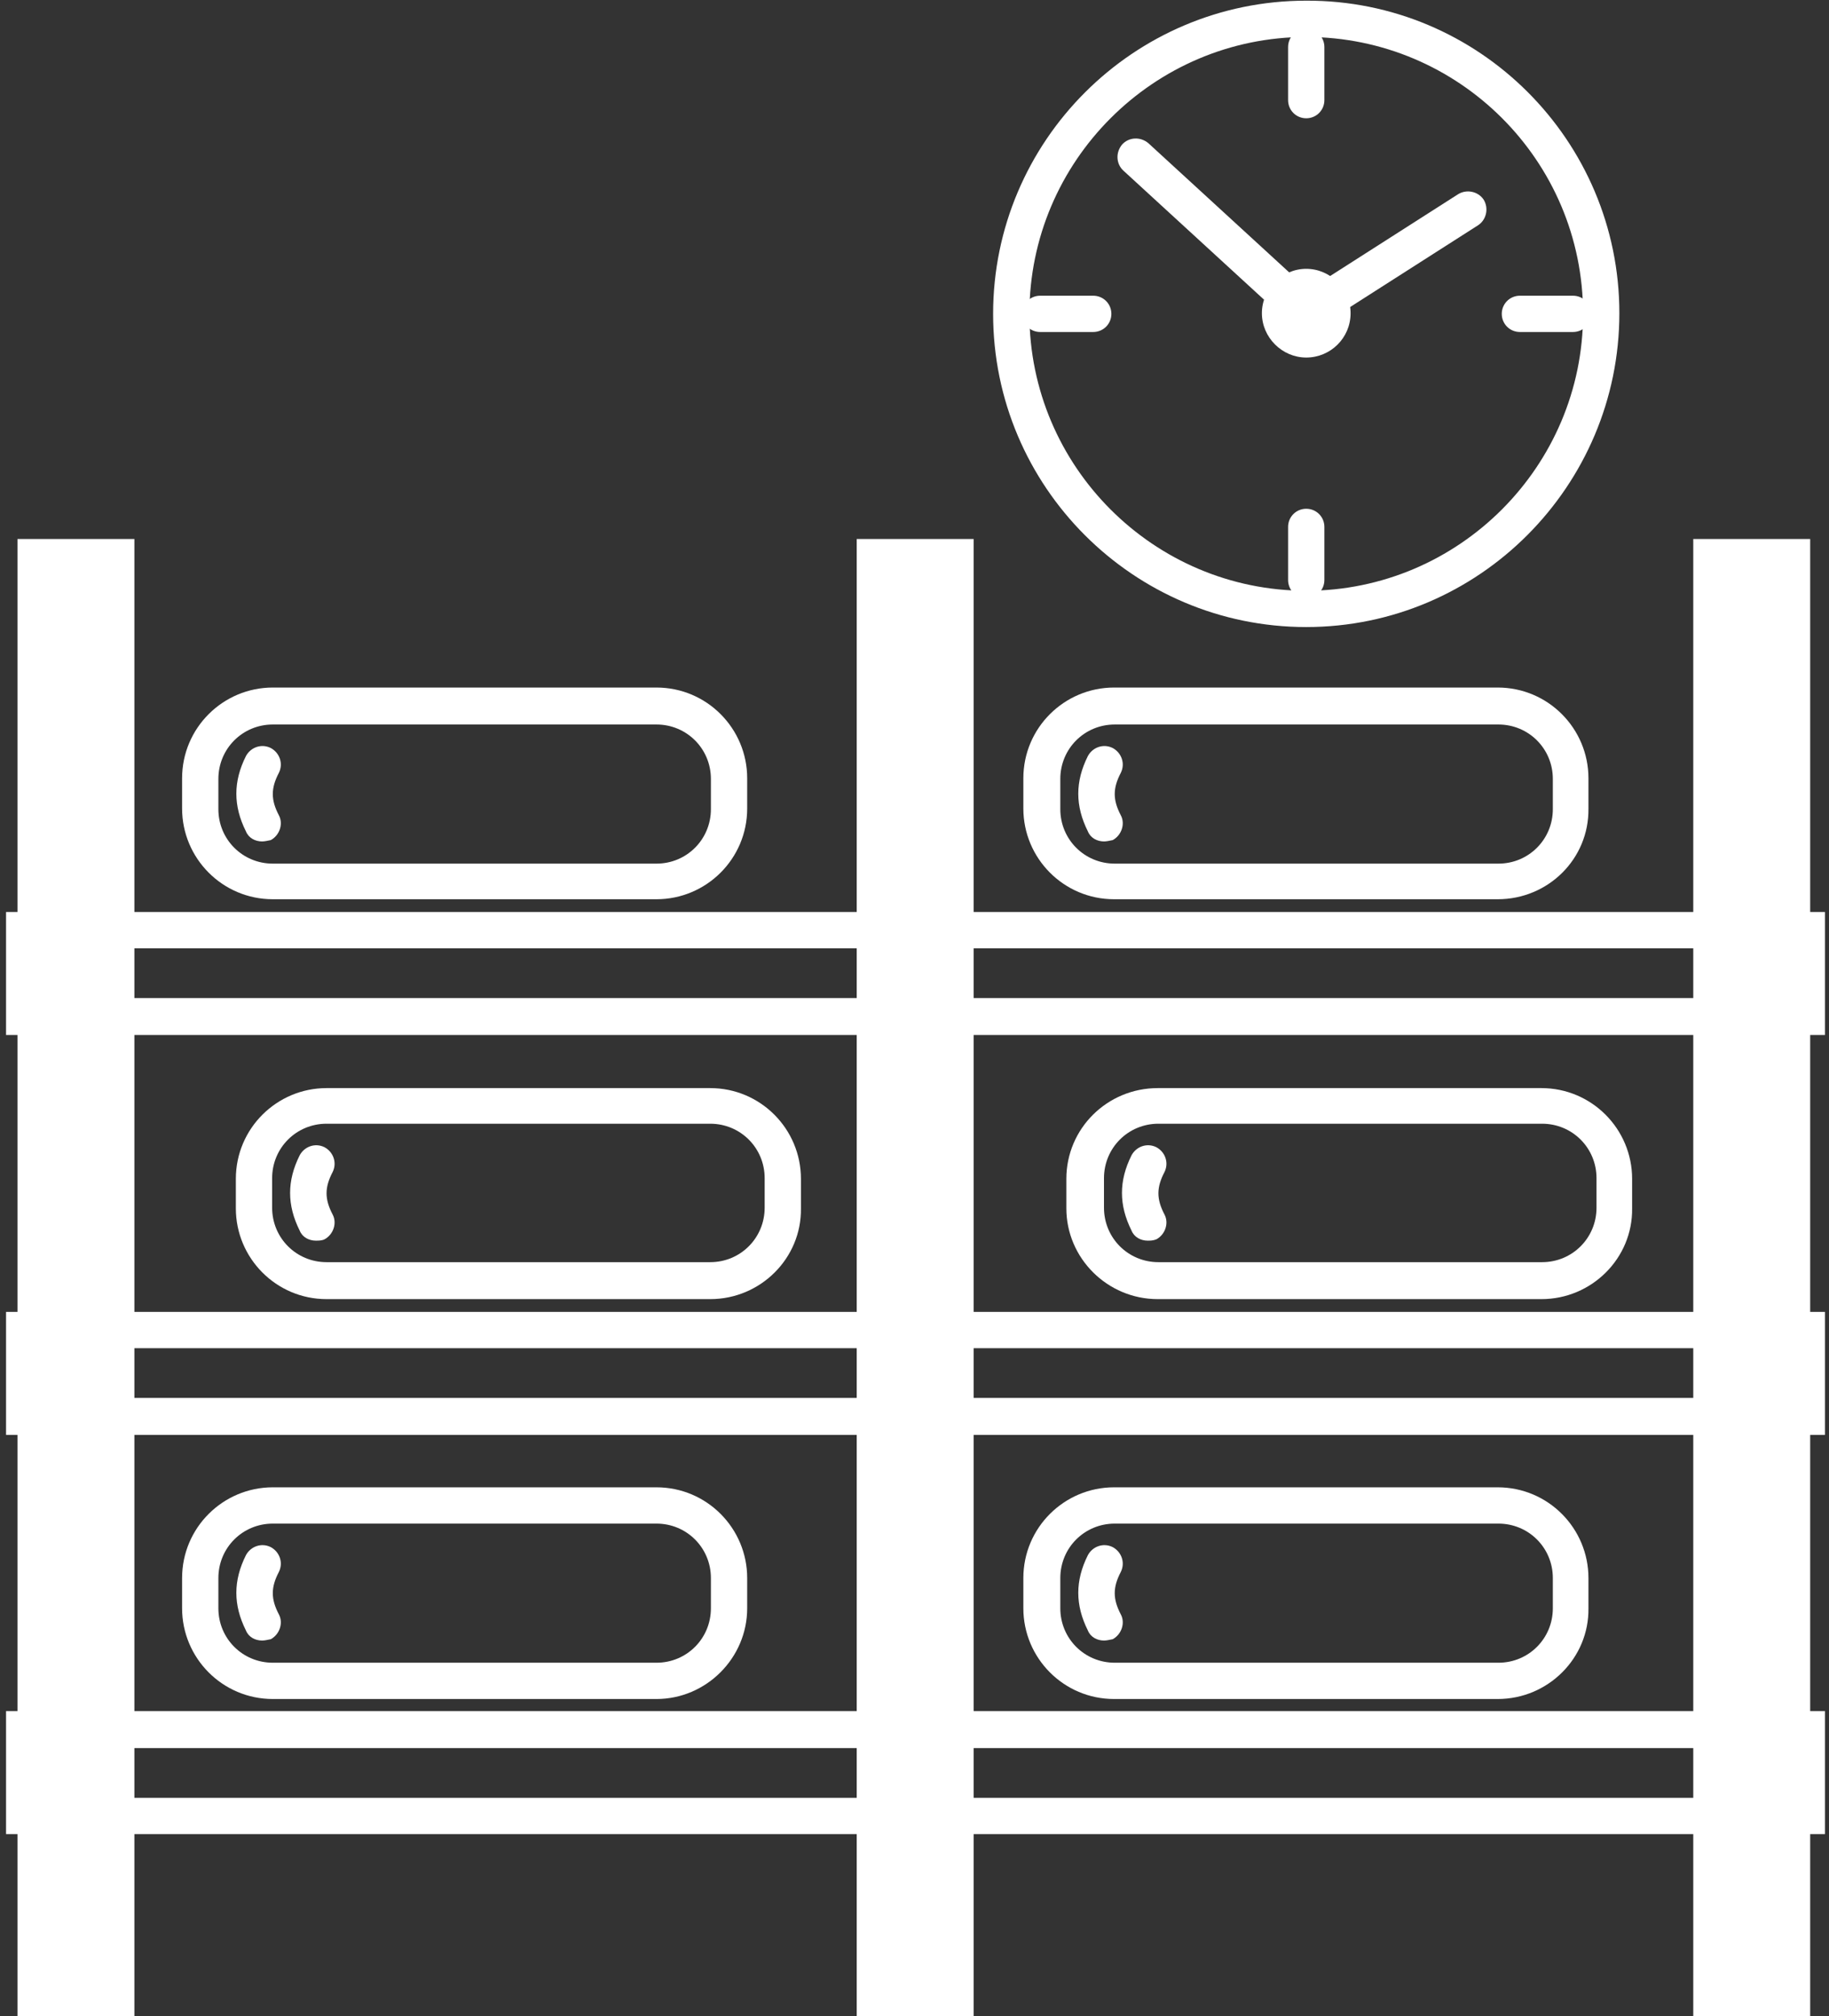
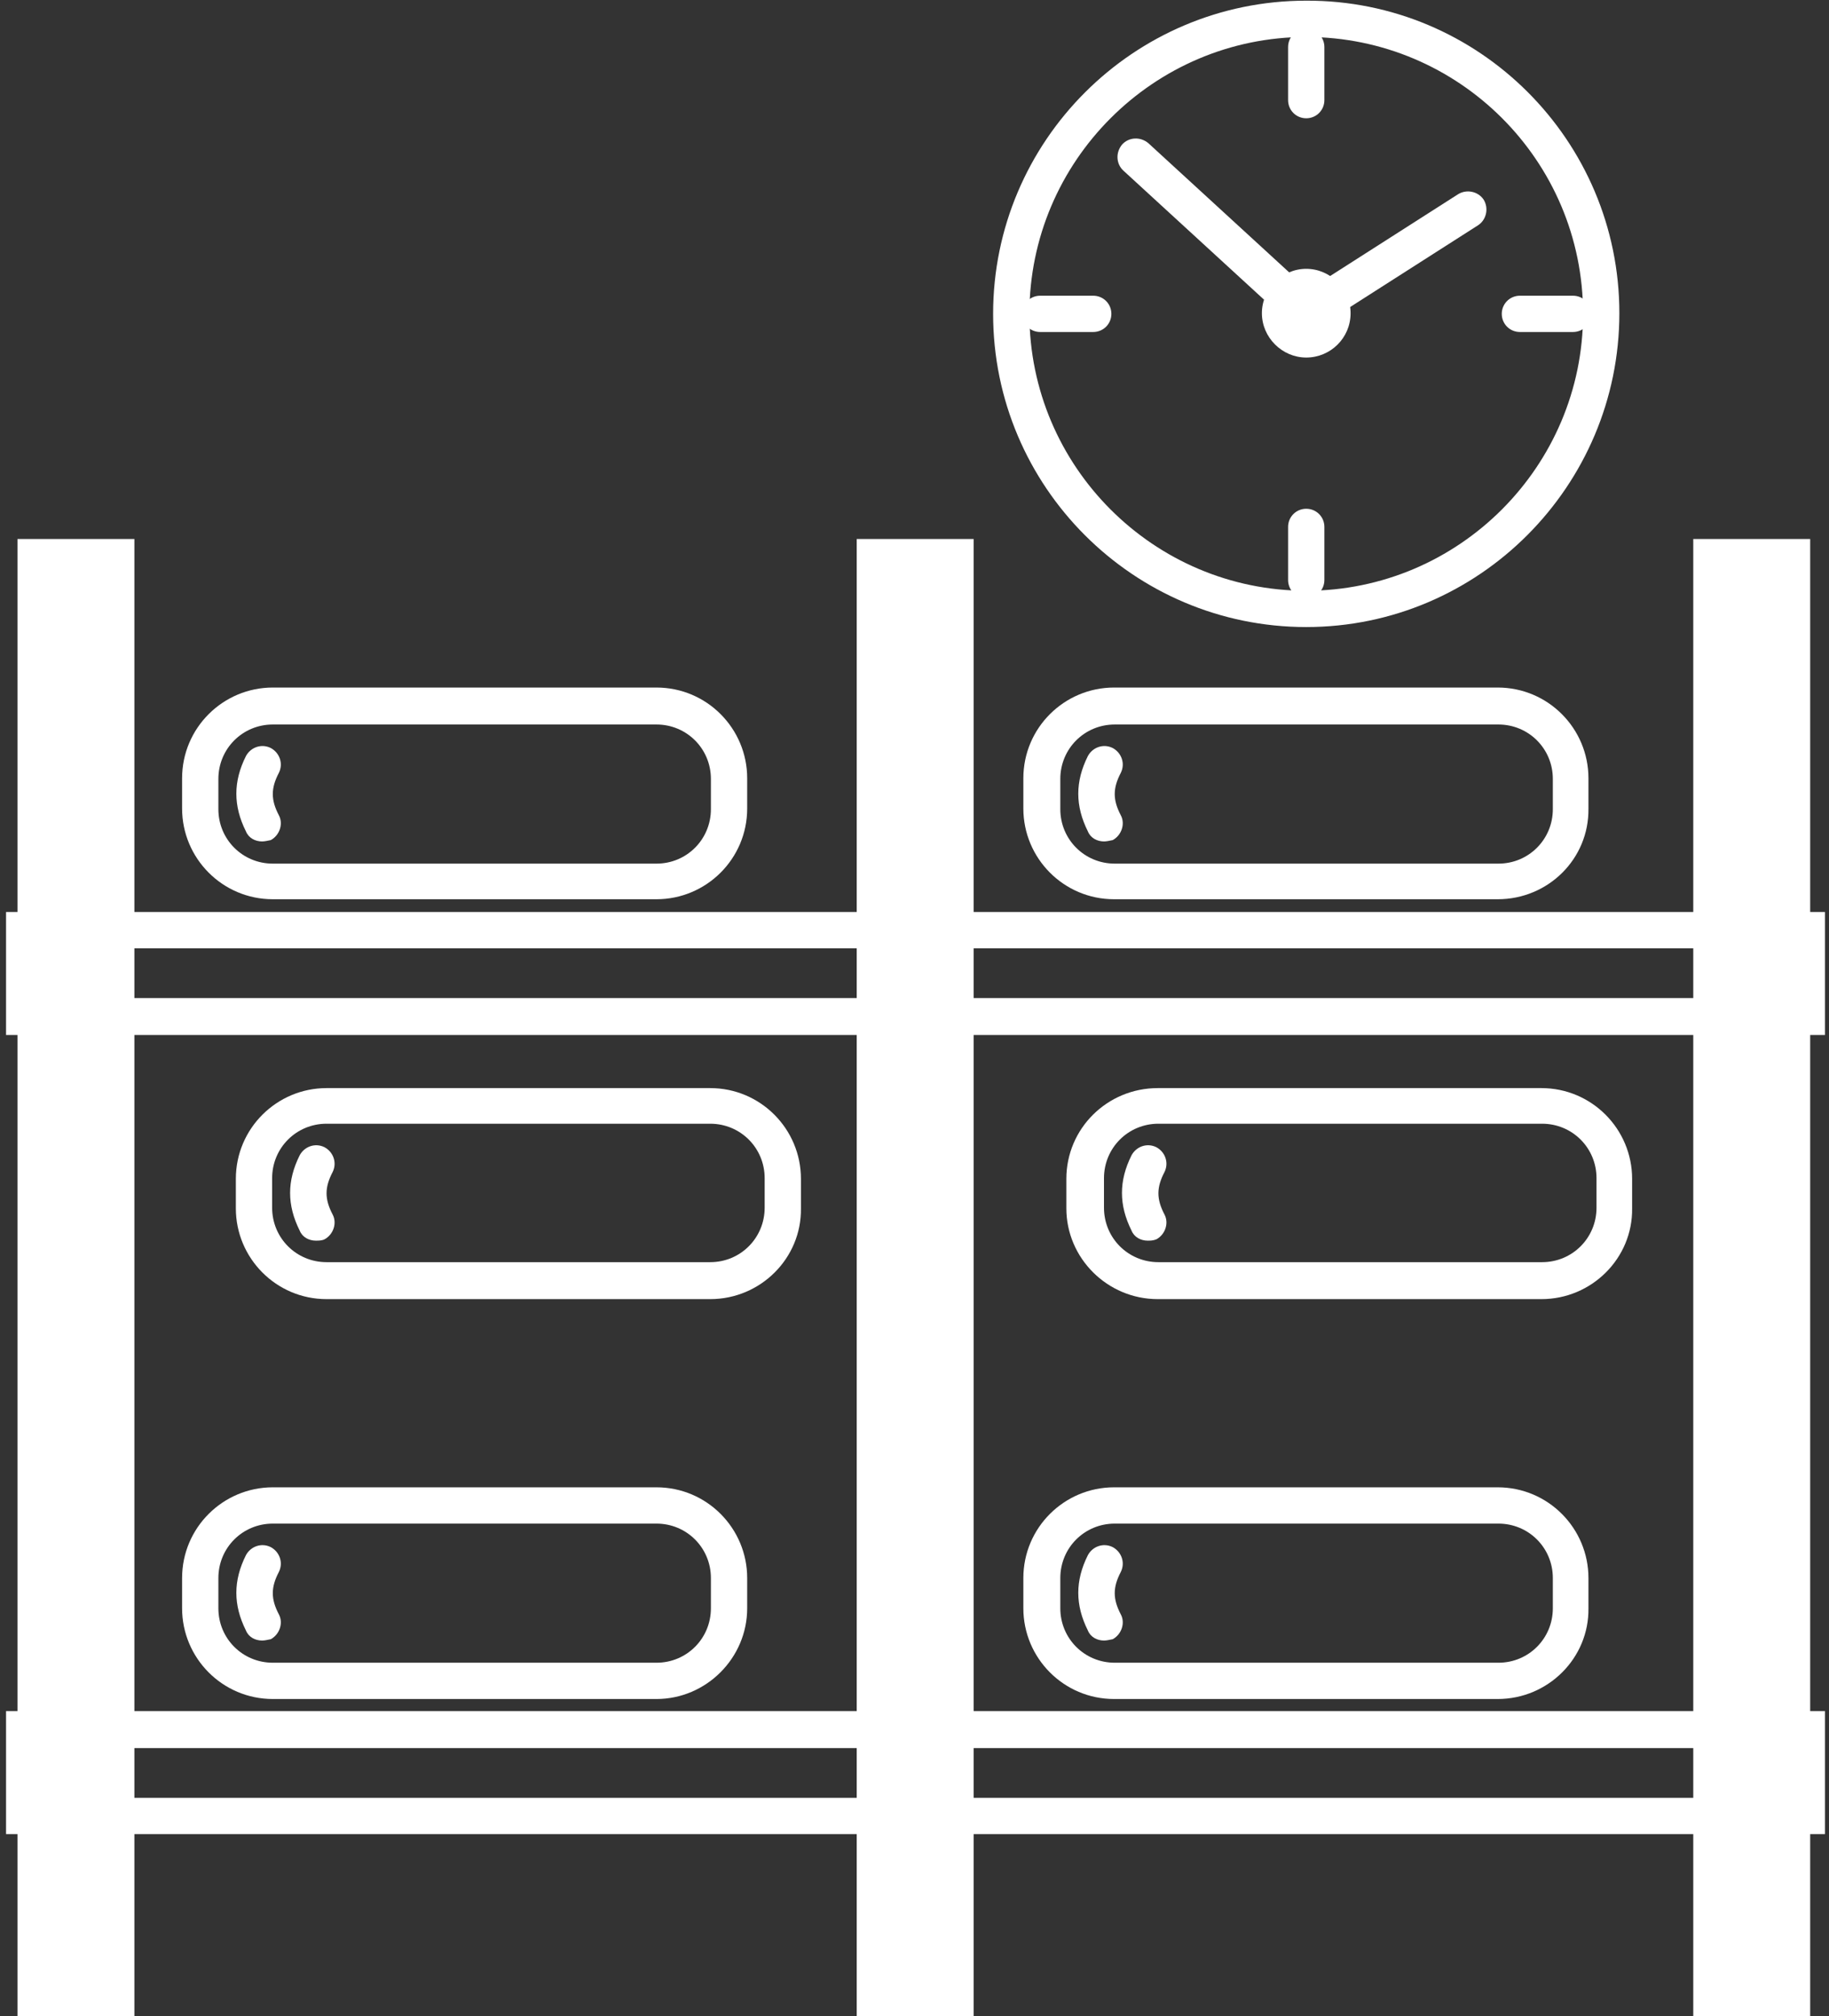
<svg xmlns="http://www.w3.org/2000/svg" version="1.1" id="Calque_1" x="0px" y="0px" viewBox="0 0 272.2 300" style="enable-background:new 0 0 272.2 300;" xml:space="preserve">
  <rect x="0" y="0" width="272.2" height="300" fill="#333333" stroke="none" />
  <style type="text/css">
	.st0{fill:#FFFFFF;}
</style>
  <g>
    <path class="st0" d="M271.6,154H0.9v-18.3h270.7V154z M6.4,148.5h259.8v-7.4H6.4V148.5z" />
-     <path class="st0" d="M271.6,213.5H0.9v-18.3h270.7V213.5z M6.4,208h259.8v-7.4H6.4V208z" />
    <path class="st0" d="M271.6,272.9H0.9v-18.3h270.7V272.9z M6.4,267.5h259.8v-7.4H6.4V267.5z" />
    <rect x="254.7" y="83" class="st0" width="11.9" height="214.7" />
    <path class="st0" d="M269.3,300.4H252V80.2h17.4V300.4z M257.4,294.9h6.4V85.7h-6.4V294.9z" />
    <rect x="5.4" y="83" class="st0" width="11.9" height="214.7" />
    <path class="st0" d="M20,300.4H2.6V80.2H20V300.4z M8.1,294.9h6.4V85.7H8.1V294.9z" />
    <rect x="130.3" y="83" class="st0" width="11.9" height="214.7" />
    <path class="st0" d="M144.9,300.4h-17.4V80.2h17.4V300.4z M133,294.9h6.4V85.7H133V294.9z" />
-     <path class="st0" d="M194.4,53.2c-3.6,0-6.6-3-6.6-6.6c0-3.6,3-6.6,6.6-6.6c3.6,0,6.6,3,6.6,6.6C201,50.3,198,53.2,194.4,53.2z    M194.4,45.5c-0.6,0-1.1,0.5-1.1,1.1c0,0.6,0.5,1.1,1.1,1.1c0.6,0,1.1-0.5,1.1-1.1C195.5,46,195,45.5,194.4,45.5z" />
+     <path class="st0" d="M194.4,53.2c-3.6,0-6.6-3-6.6-6.6c0-3.6,3-6.6,6.6-6.6c3.6,0,6.6,3,6.6,6.6C201,50.3,198,53.2,194.4,53.2M194.4,45.5c-0.6,0-1.1,0.5-1.1,1.1c0,0.6,0.5,1.1,1.1,1.1c0.6,0,1.1-0.5,1.1-1.1C195.5,46,195,45.5,194.4,45.5z" />
    <path class="st0" d="M194.4,93.3c-25.7,0-46.6-20.9-46.6-46.6c0-25.7,20.9-46.6,46.6-46.6C220.1,0,241,20.9,241,46.6   C241,72.3,220.1,93.3,194.4,93.3z M194.4,5.5c-22.7,0-41.2,18.5-41.2,41.2c0,22.7,18.5,41.2,41.2,41.2c22.7,0,41.2-18.5,41.2-41.2   C235.6,23.9,217.1,5.5,194.4,5.5z" />
    <path class="st0" d="M234.1,49.4h-7.9c-1.5,0-2.7-1.2-2.7-2.7s1.2-2.7,2.7-2.7h7.9c1.5,0,2.7,1.2,2.7,2.7S235.6,49.4,234.1,49.4z" />
    <path class="st0" d="M162.7,49.4h-7.9c-1.5,0-2.7-1.2-2.7-2.7s1.2-2.7,2.7-2.7h7.9c1.5,0,2.7,1.2,2.7,2.7S164.2,49.4,162.7,49.4z" />
    <path class="st0" d="M194.4,89c-1.5,0-2.7-1.2-2.7-2.7v-7.9c0-1.5,1.2-2.7,2.7-2.7c1.5,0,2.7,1.2,2.7,2.7v7.9   C197.1,87.8,195.9,89,194.4,89z" />
    <path class="st0" d="M194.4,17.6c-1.5,0-2.7-1.2-2.7-2.7V7c0-1.5,1.2-2.7,2.7-2.7c1.5,0,2.7,1.2,2.7,2.7v7.9   C197.1,16.4,195.9,17.6,194.4,17.6z" />
    <path class="st0" d="M194.4,49.4c-0.9,0-1.8-0.4-2.3-1.3c-0.8-1.3-0.4-3,0.8-3.8l24.1-15.4c1.3-0.8,3-0.4,3.8,0.8   c0.8,1.3,0.4,3-0.8,3.8l-24.1,15.4C195.4,49.2,194.9,49.4,194.4,49.4z" />
    <path class="st0" d="M194.4,49.4c-0.7,0-1.3-0.2-1.8-0.7l-25.4-23.3c-1.1-1-1.2-2.7-0.2-3.9c1-1.1,2.7-1.2,3.9-0.2l25.4,23.3   c1.1,1,1.2,2.7,0.2,3.9C195.9,49.1,195.1,49.4,194.4,49.4z" />
    <path class="st0" d="M97.7,133.8H40.6c-7.5,0-13.5-6.1-13.5-13.5v-4.5c0-7.5,6.1-13.5,13.5-13.5h57.1c7.5,0,13.5,6.1,13.5,13.5v4.5   C111.2,127.8,105.1,133.8,97.7,133.8z M40.6,107.8c-4.5,0-8.1,3.6-8.1,8.1v4.5c0,4.5,3.6,8.1,8.1,8.1h57.1c4.5,0,8.1-3.6,8.1-8.1   v-4.5c0-4.5-3.6-8.1-8.1-8.1H40.6z" />
    <path class="st0" d="M39,125.2c-1,0-2-0.5-2.4-1.5c-1.9-3.8-1.9-7.4,0-11.2c0.7-1.3,2.3-1.9,3.7-1.2c1.3,0.7,1.9,2.3,1.2,3.7   c-1.2,2.3-1.2,4,0,6.3c0.7,1.3,0.1,3-1.2,3.7C39.8,125.1,39.4,125.2,39,125.2z" />
    <path class="st0" d="M222.9,133.8h-57.1c-7.5,0-13.5-6.1-13.5-13.5v-4.5c0-7.5,6.1-13.5,13.5-13.5h57.1c7.5,0,13.5,6.1,13.5,13.5   v4.5C236.5,127.8,230.4,133.8,222.9,133.8z M165.9,107.8c-4.5,0-8.1,3.6-8.1,8.1v4.5c0,4.5,3.6,8.1,8.1,8.1h57.1   c4.5,0,8.1-3.6,8.1-8.1v-4.5c0-4.5-3.6-8.1-8.1-8.1H165.9z" />
    <path class="st0" d="M164.3,125.2c-1,0-2-0.5-2.4-1.5c-1.9-3.8-1.9-7.4,0-11.2c0.7-1.3,2.3-1.9,3.7-1.2c1.3,0.7,1.9,2.3,1.2,3.7   c-1.2,2.3-1.2,4,0,6.3c0.7,1.3,0.1,3-1.2,3.7C165.1,125.1,164.7,125.2,164.3,125.2z" />
    <path class="st0" d="M105.7,193.3H48.6c-7.5,0-13.5-6.1-13.5-13.5v-4.4c0-7.5,6.1-13.5,13.5-13.5h57.1c7.5,0,13.5,6.1,13.5,13.5   v4.4C119.3,187.2,113.2,193.3,105.7,193.3z M48.6,167.2c-4.5,0-8.1,3.6-8.1,8.1v4.4c0,4.5,3.6,8.1,8.1,8.1h57.1   c4.5,0,8.1-3.6,8.1-8.1v-4.4c0-4.5-3.6-8.1-8.1-8.1H48.6z" />
    <path class="st0" d="M47,184.6c-1,0-2-0.5-2.4-1.5c-1.9-3.8-1.9-7.4,0-11.2c0.7-1.3,2.3-1.9,3.7-1.2c1.3,0.7,1.9,2.3,1.2,3.7   c-1.2,2.3-1.2,4,0,6.3c0.7,1.3,0.1,3-1.2,3.7C47.9,184.6,47.4,184.6,47,184.6z" />
    <path class="st0" d="M229.4,193.3h-57.1c-7.5,0-13.6-6.1-13.6-13.5v-4.4c0-7.5,6.1-13.5,13.6-13.5h57.1c7.5,0,13.5,6.1,13.5,13.5   v4.4C243,187.2,236.9,193.3,229.4,193.3z M172.4,167.2c-4.5,0-8.1,3.6-8.1,8.1v4.4c0,4.5,3.6,8.1,8.1,8.1h57.1   c4.5,0,8.1-3.6,8.1-8.1v-4.4c0-4.5-3.6-8.1-8.1-8.1H172.4z" />
    <path class="st0" d="M170.8,184.6c-1,0-2-0.5-2.4-1.5c-1.9-3.8-1.9-7.4,0-11.2c0.7-1.3,2.3-1.9,3.7-1.2c1.3,0.7,1.9,2.3,1.2,3.7   c-1.2,2.3-1.2,4,0,6.3c0.7,1.3,0.1,3-1.2,3.7C171.6,184.6,171.2,184.6,170.8,184.6z" />
    <path class="st0" d="M97.7,252.8H40.6c-7.5,0-13.5-6.1-13.5-13.5v-4.5c0-7.5,6.1-13.5,13.5-13.5h57.1c7.5,0,13.5,6.1,13.5,13.5v4.5   C111.2,246.7,105.1,252.8,97.7,252.8z M40.6,226.7c-4.5,0-8.1,3.6-8.1,8.1v4.5c0,4.5,3.6,8.1,8.1,8.1h57.1c4.5,0,8.1-3.6,8.1-8.1   v-4.5c0-4.5-3.6-8.1-8.1-8.1H40.6z" />
    <path class="st0" d="M39,244.1c-1,0-2-0.5-2.4-1.5c-1.9-3.8-1.9-7.4,0-11.2c0.7-1.3,2.3-1.9,3.7-1.2c1.3,0.7,1.9,2.3,1.2,3.7   c-1.2,2.3-1.2,4,0,6.3c0.7,1.3,0.1,3-1.2,3.7C39.8,244,39.4,244.1,39,244.1z" />
    <path class="st0" d="M222.9,252.8h-57.1c-7.5,0-13.5-6.1-13.5-13.5v-4.5c0-7.5,6.1-13.5,13.5-13.5h57.1c7.5,0,13.5,6.1,13.5,13.5   v4.5C236.5,246.7,230.4,252.8,222.9,252.8z M165.9,226.7c-4.5,0-8.1,3.6-8.1,8.1v4.5c0,4.5,3.6,8.1,8.1,8.1h57.1   c4.5,0,8.1-3.6,8.1-8.1v-4.5c0-4.5-3.6-8.1-8.1-8.1H165.9z" />
    <path class="st0" d="M164.3,244.1c-1,0-2-0.5-2.4-1.5c-1.9-3.8-1.9-7.4,0-11.2c0.7-1.3,2.3-1.9,3.7-1.2c1.3,0.7,1.9,2.3,1.2,3.7   c-1.2,2.3-1.2,4,0,6.3c0.7,1.3,0.1,3-1.2,3.7C165.1,244,164.7,244.1,164.3,244.1z" />
  </g>
</svg>